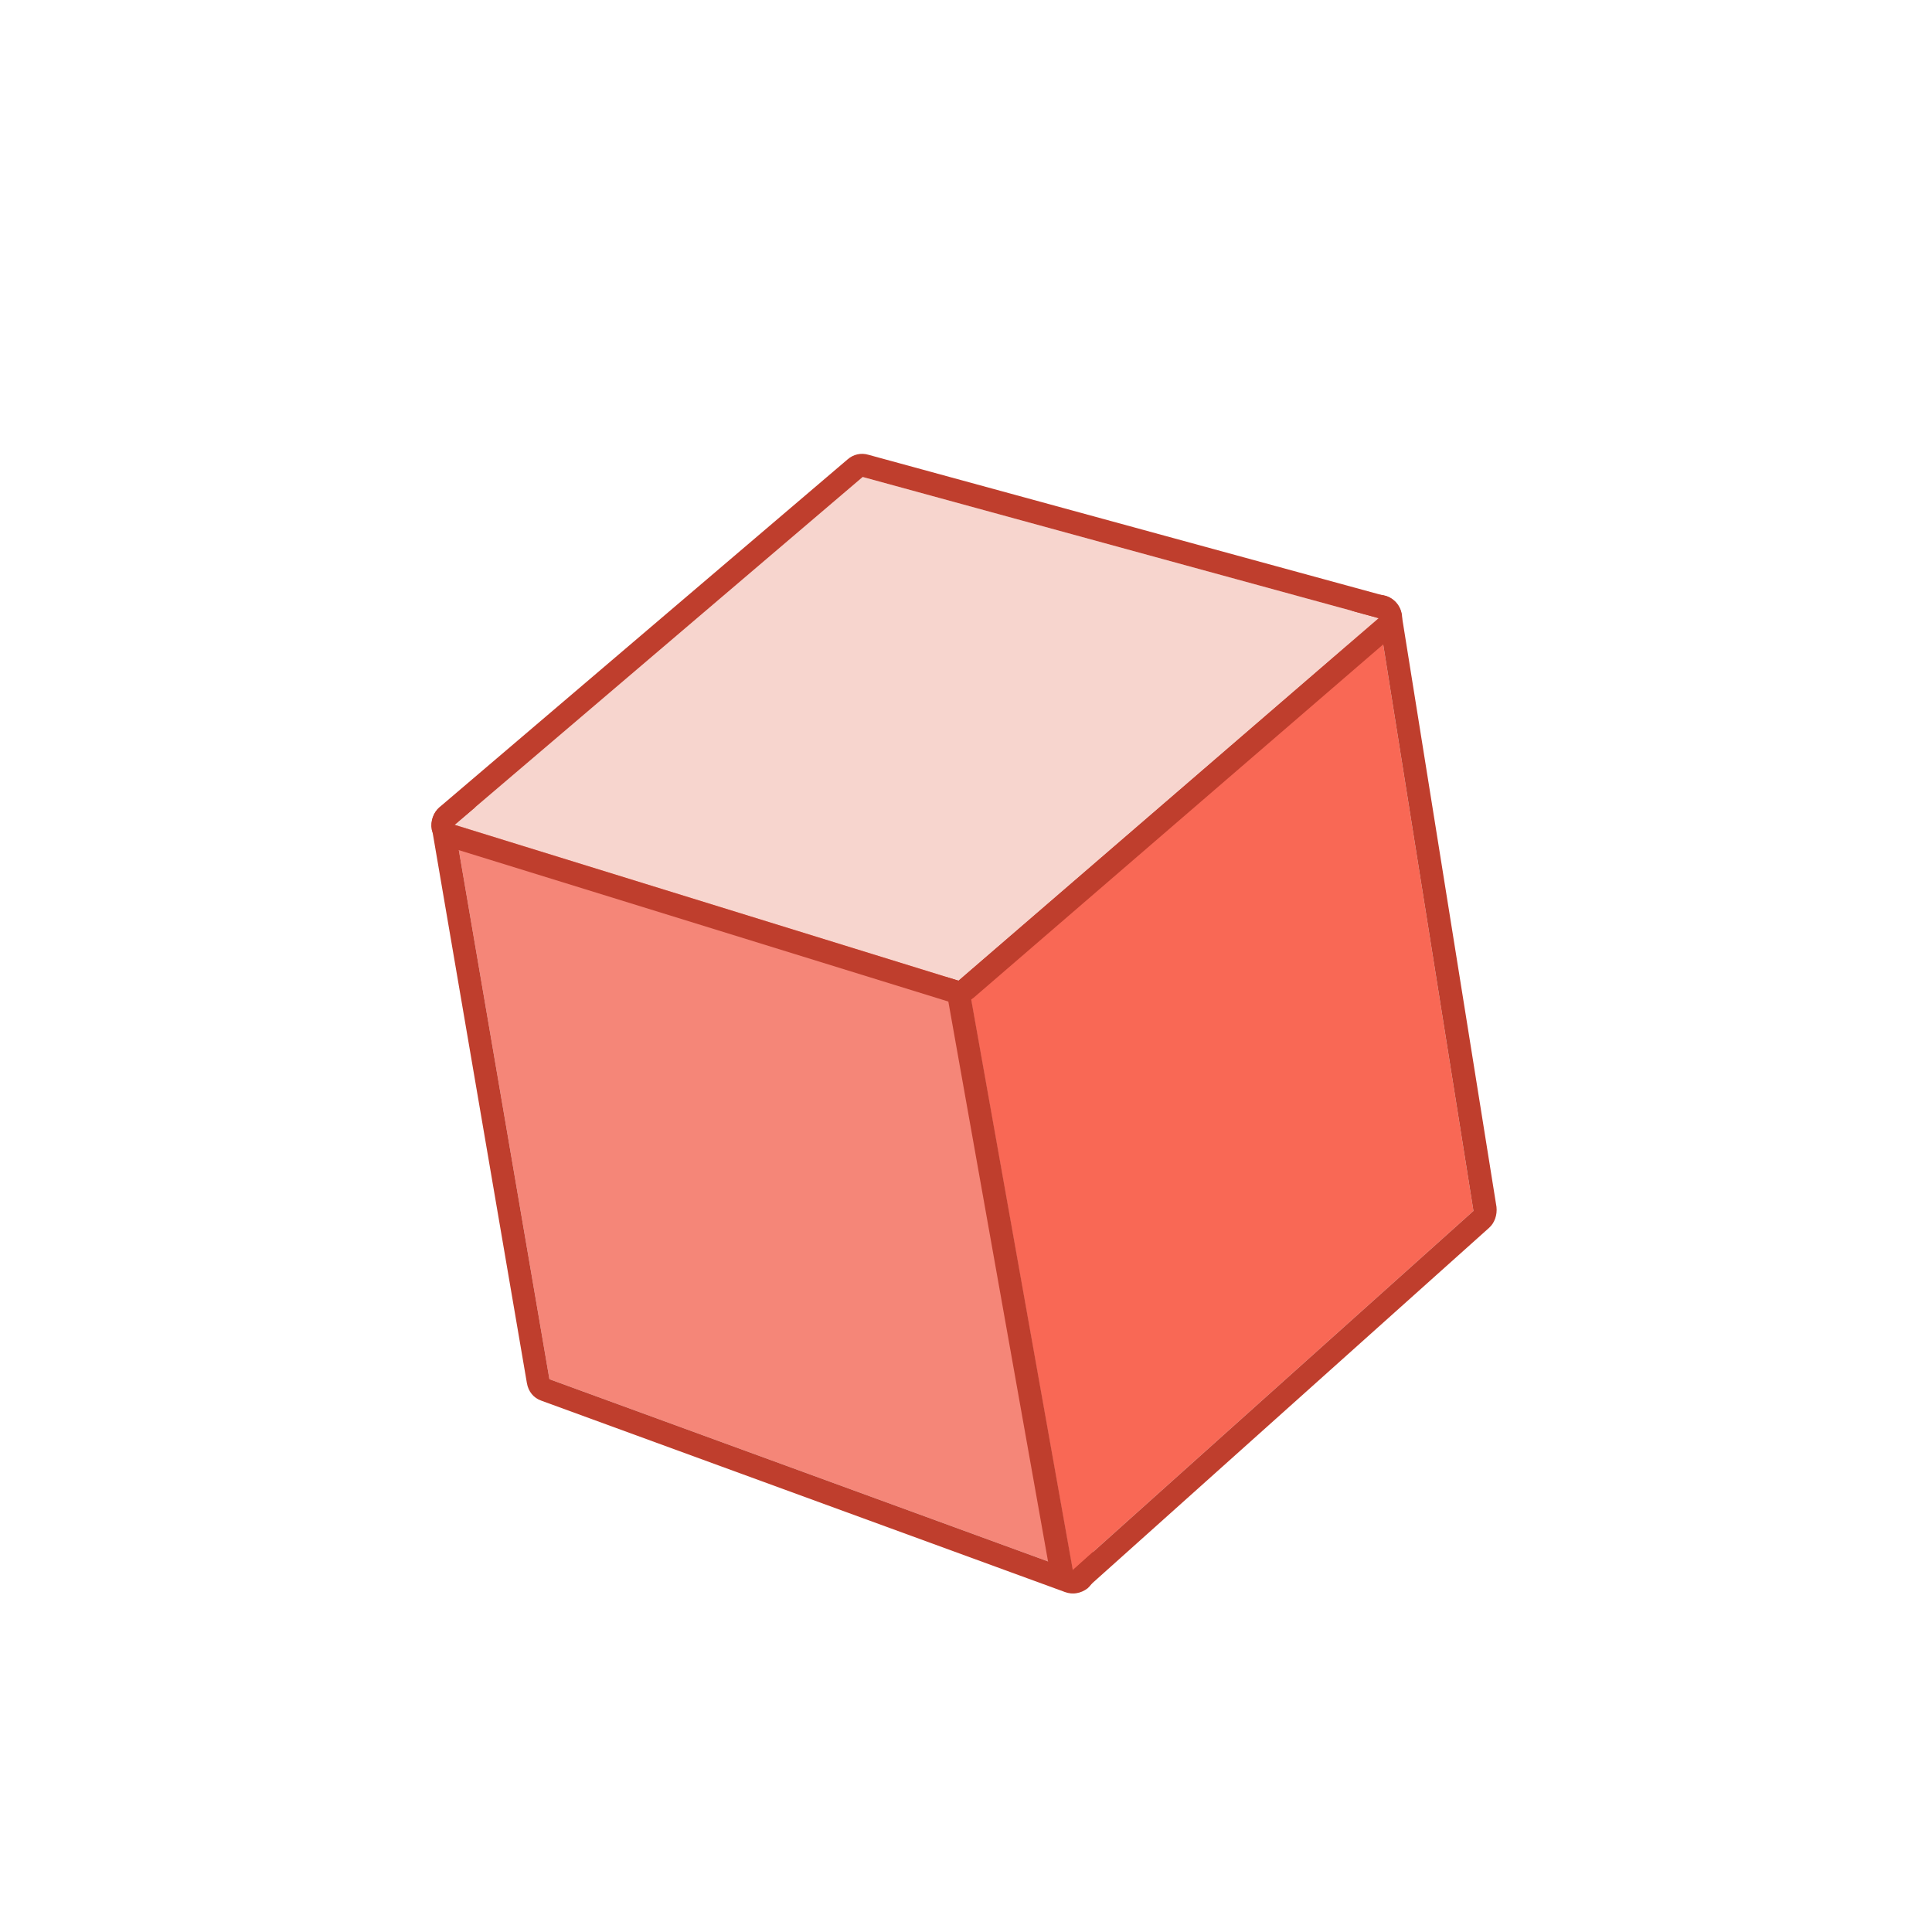
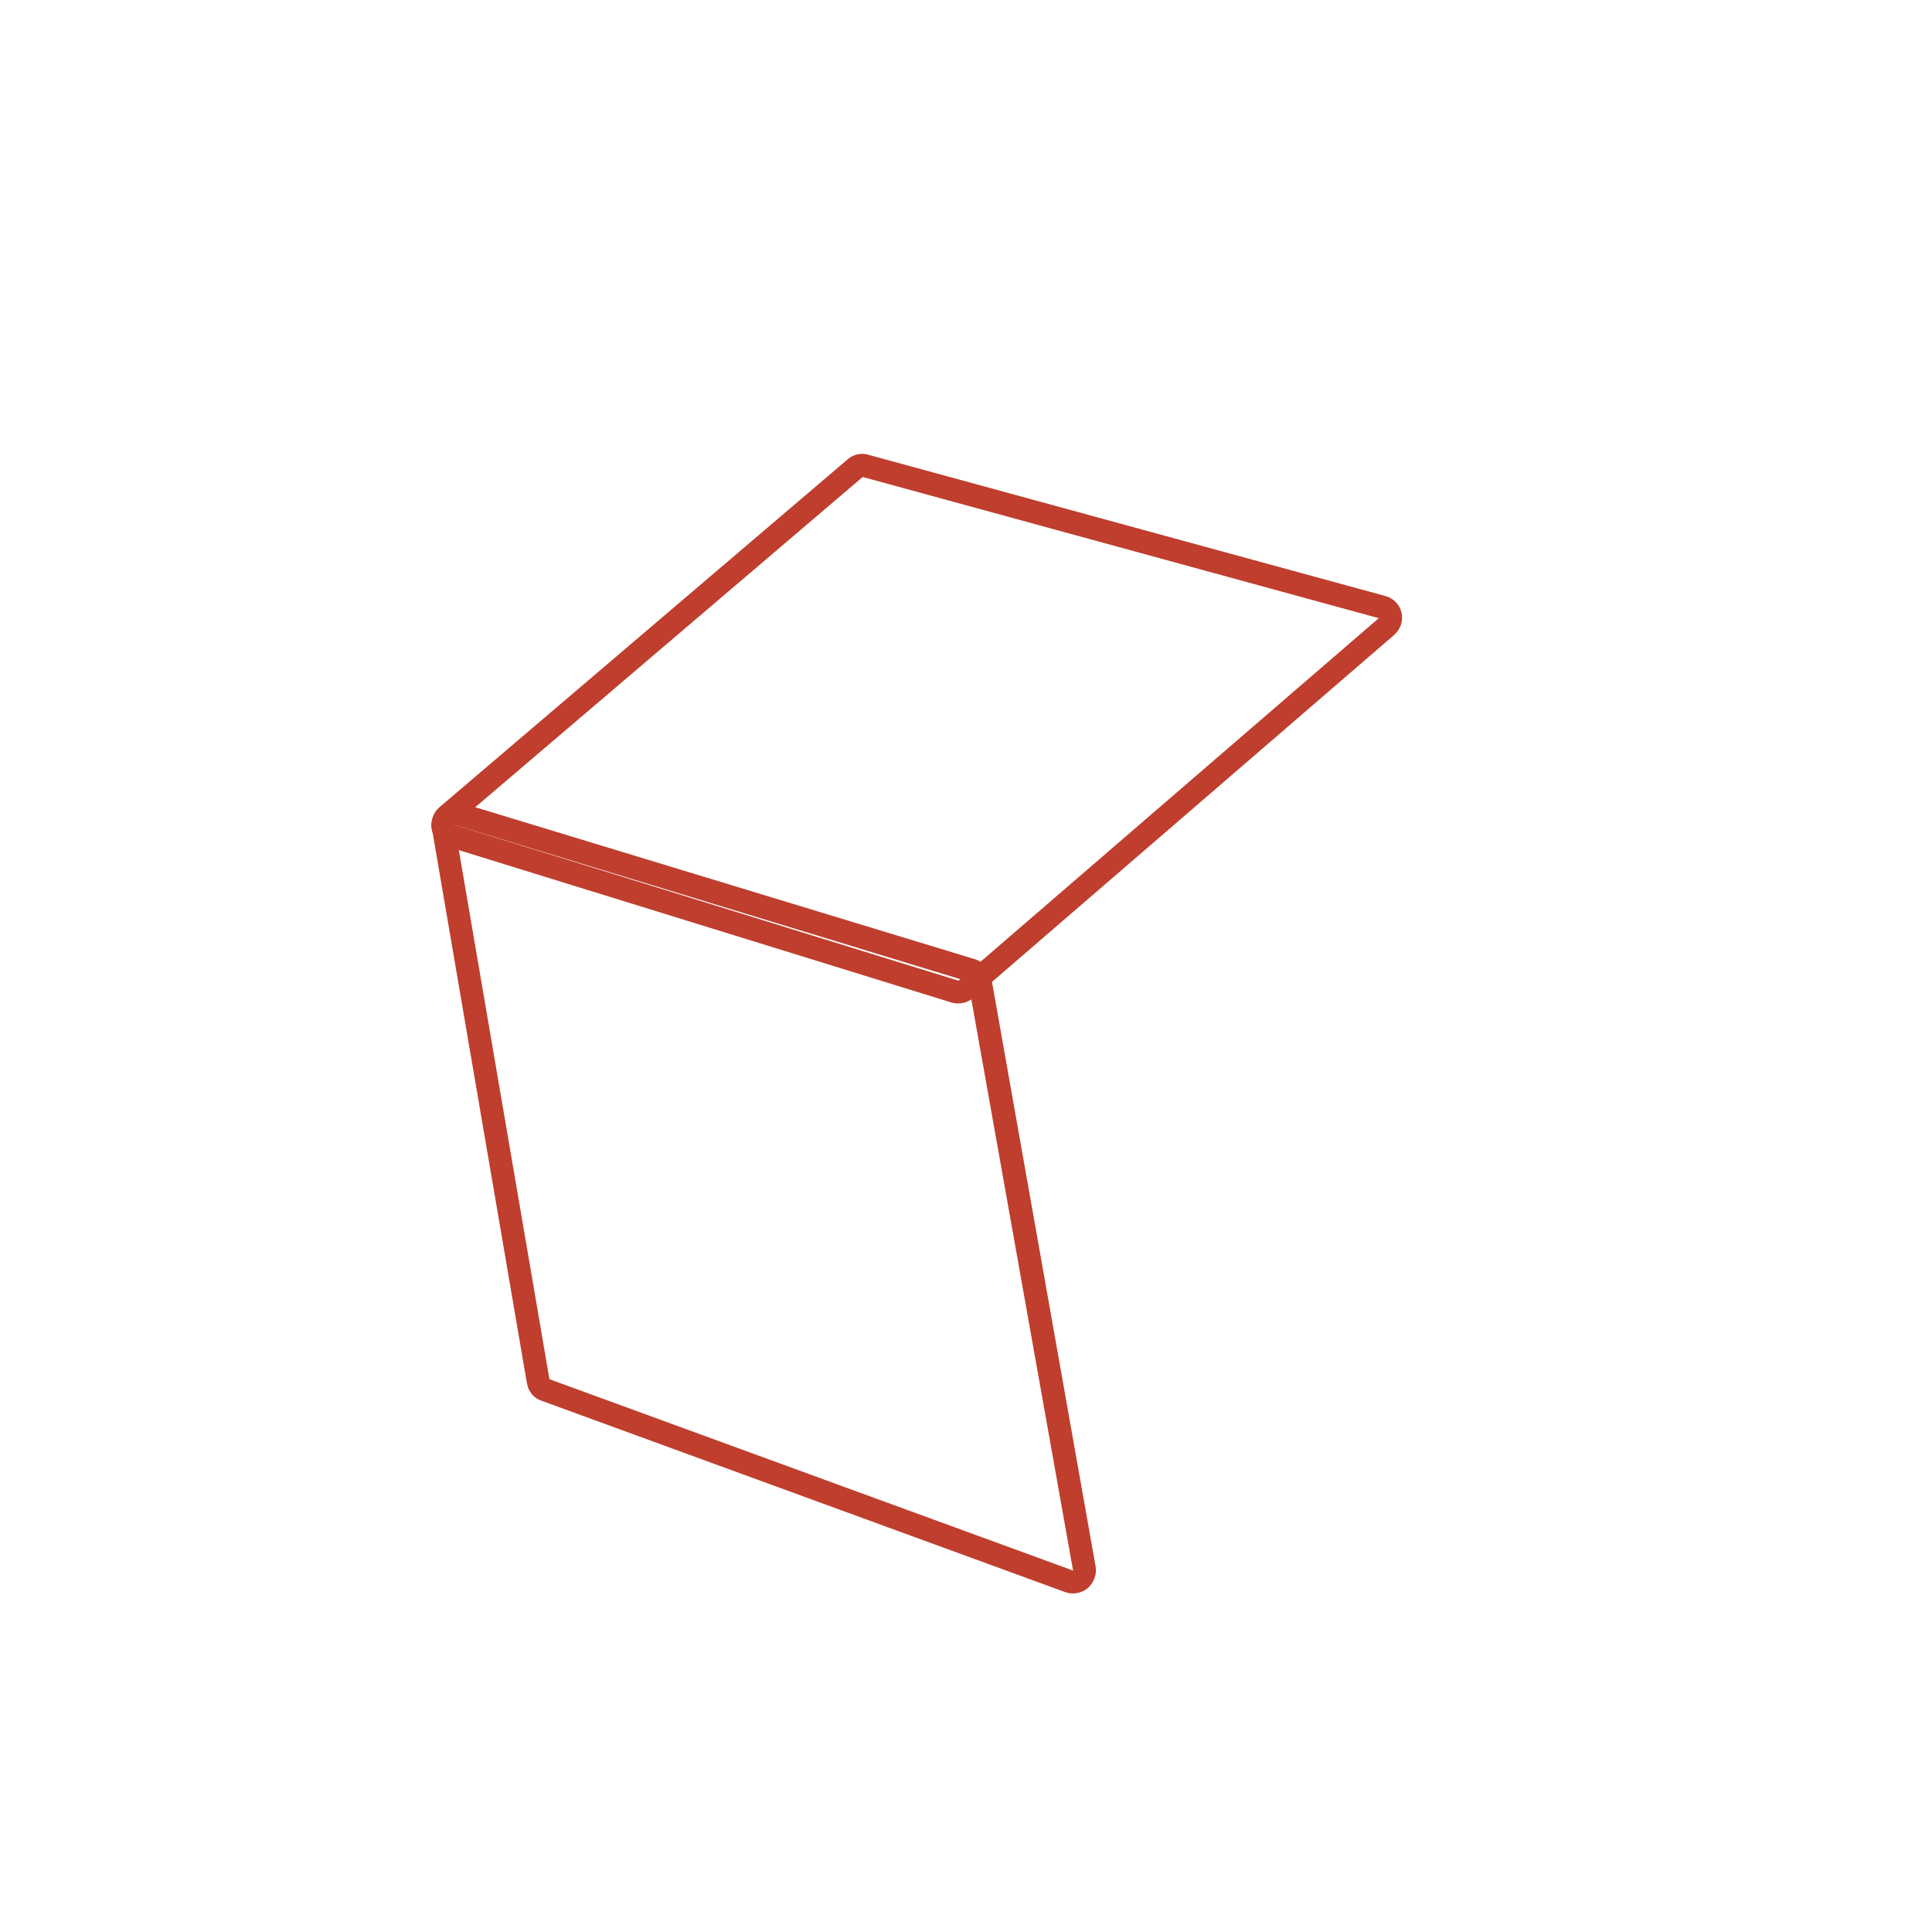
<svg xmlns="http://www.w3.org/2000/svg" width="60" height="60" viewBox="0 0 60 60" fill="none">
-   <path fill-rule="evenodd" clip-rule="evenodd" d="M17.063 42.832L33.325 48.775L30.068 30.484L14.115 25.616L17.063 42.832Z" fill="#F58678" />
  <path fill-rule="evenodd" clip-rule="evenodd" d="M16.363 42.952C16.407 43.211 16.568 43.418 16.817 43.501L33.079 49.444C33.313 49.529 33.572 49.485 33.78 49.324C33.969 49.15 34.067 48.898 34.026 48.655L30.781 30.346C30.737 30.088 30.543 29.87 30.279 29.79L14.329 24.938C14.082 24.87 13.825 24.93 13.633 25.088C13.456 25.243 13.374 25.493 13.415 25.736L16.363 42.952ZM17.063 42.832L33.325 48.775L30.068 30.484L14.115 25.616L17.063 42.832Z" fill="#BF3E2D" />
-   <path fill-rule="evenodd" clip-rule="evenodd" d="M33.317 48.761L45.759 37.606L42.824 19.181L30.071 30.53L33.317 48.761Z" fill="#F96855" />
-   <path fill-rule="evenodd" clip-rule="evenodd" d="M32.617 48.88C32.661 49.139 32.84 49.359 33.087 49.427C33.323 49.527 33.595 49.465 33.784 49.292L46.242 38.134C46.419 37.978 46.501 37.729 46.475 37.483L43.527 19.077C43.483 18.818 43.304 18.598 43.07 18.513C42.821 18.43 42.547 18.477 42.342 18.653L29.602 29.984C29.412 30.158 29.329 30.407 29.371 30.651L32.617 48.88ZM33.317 48.761L45.759 37.606L42.824 19.181L30.071 30.53L33.317 48.761Z" fill="#BF3E2D" />
-   <path fill-rule="evenodd" clip-rule="evenodd" d="M14.117 25.616L26.792 14.813L42.819 19.198L29.768 30.457L14.117 25.616Z" fill="#F7D5CE" />
  <path fill-rule="evenodd" clip-rule="evenodd" d="M13.647 25.07C13.458 25.243 13.363 25.51 13.404 25.754C13.464 26.01 13.655 26.212 13.904 26.295L29.555 31.136C29.801 31.203 30.042 31.146 30.234 30.988L43.285 19.729C43.49 19.553 43.586 19.286 43.526 19.03C43.467 18.774 43.275 18.572 43.013 18.507L26.971 14.124C26.74 14.054 26.499 14.111 26.322 14.267L13.647 25.07ZM14.117 25.616L26.792 14.813L42.819 19.198L29.768 30.457L14.117 25.616Z" fill="#BF3E2D" />
</svg>